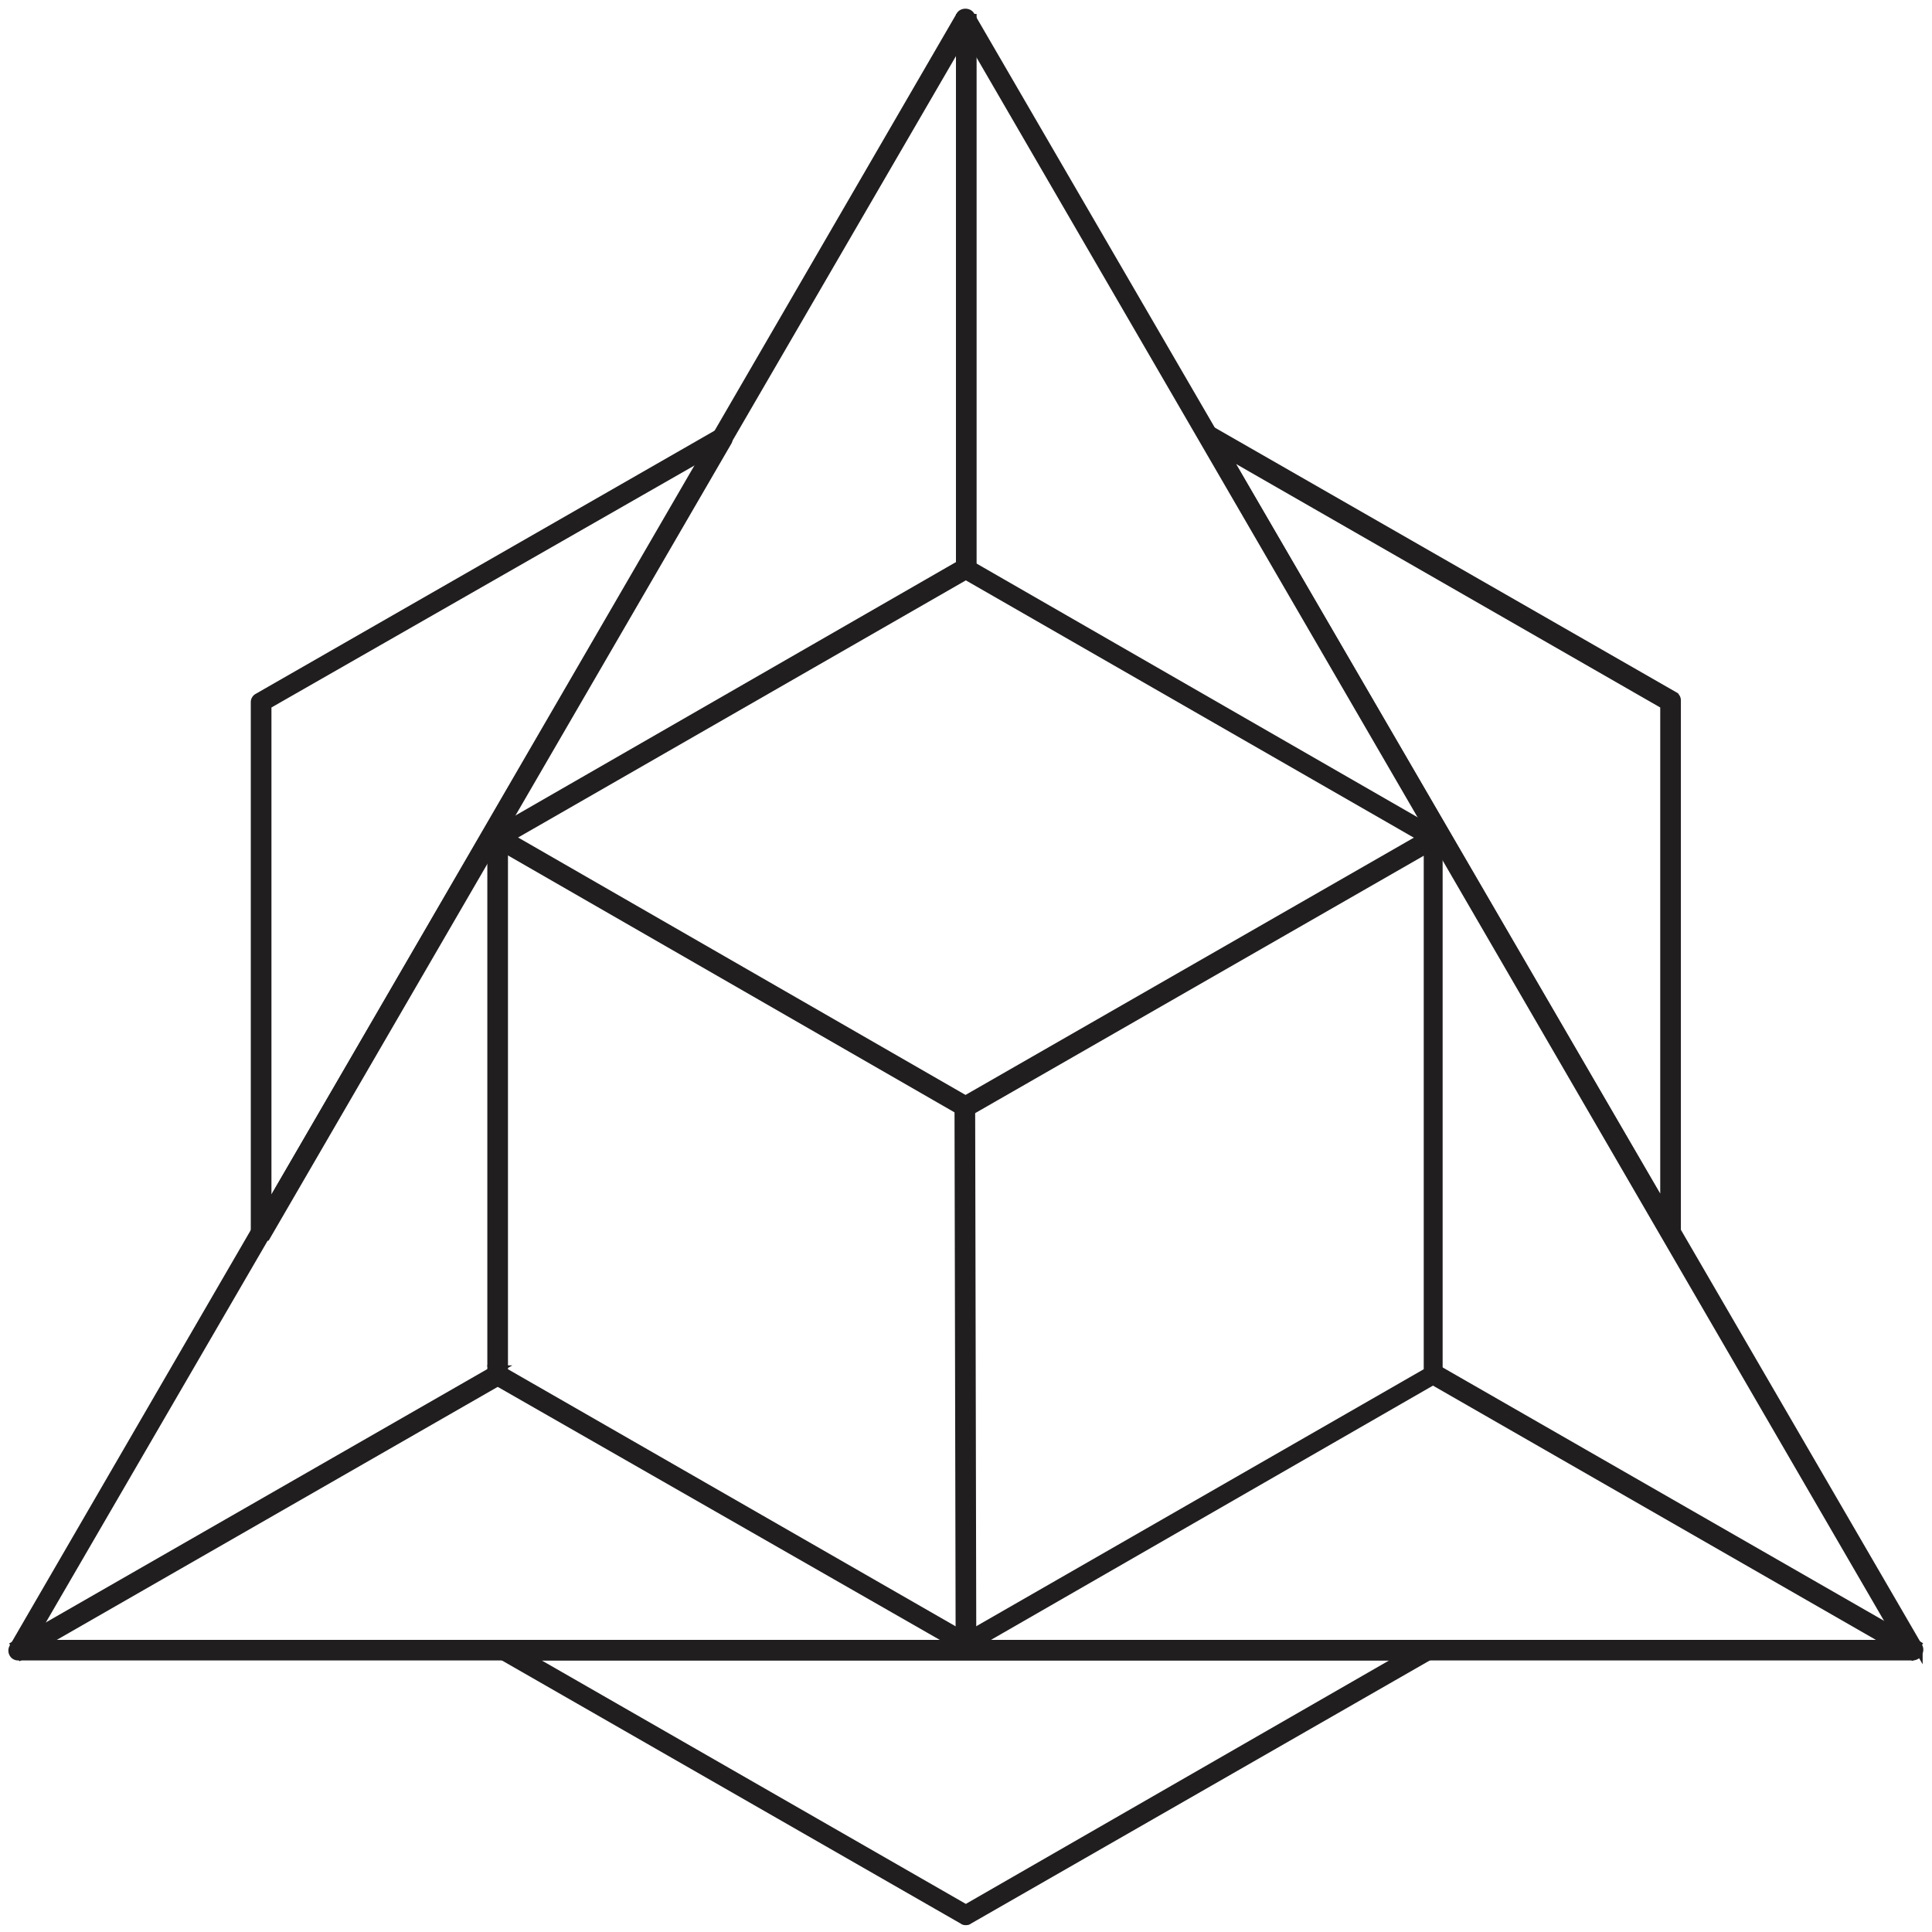
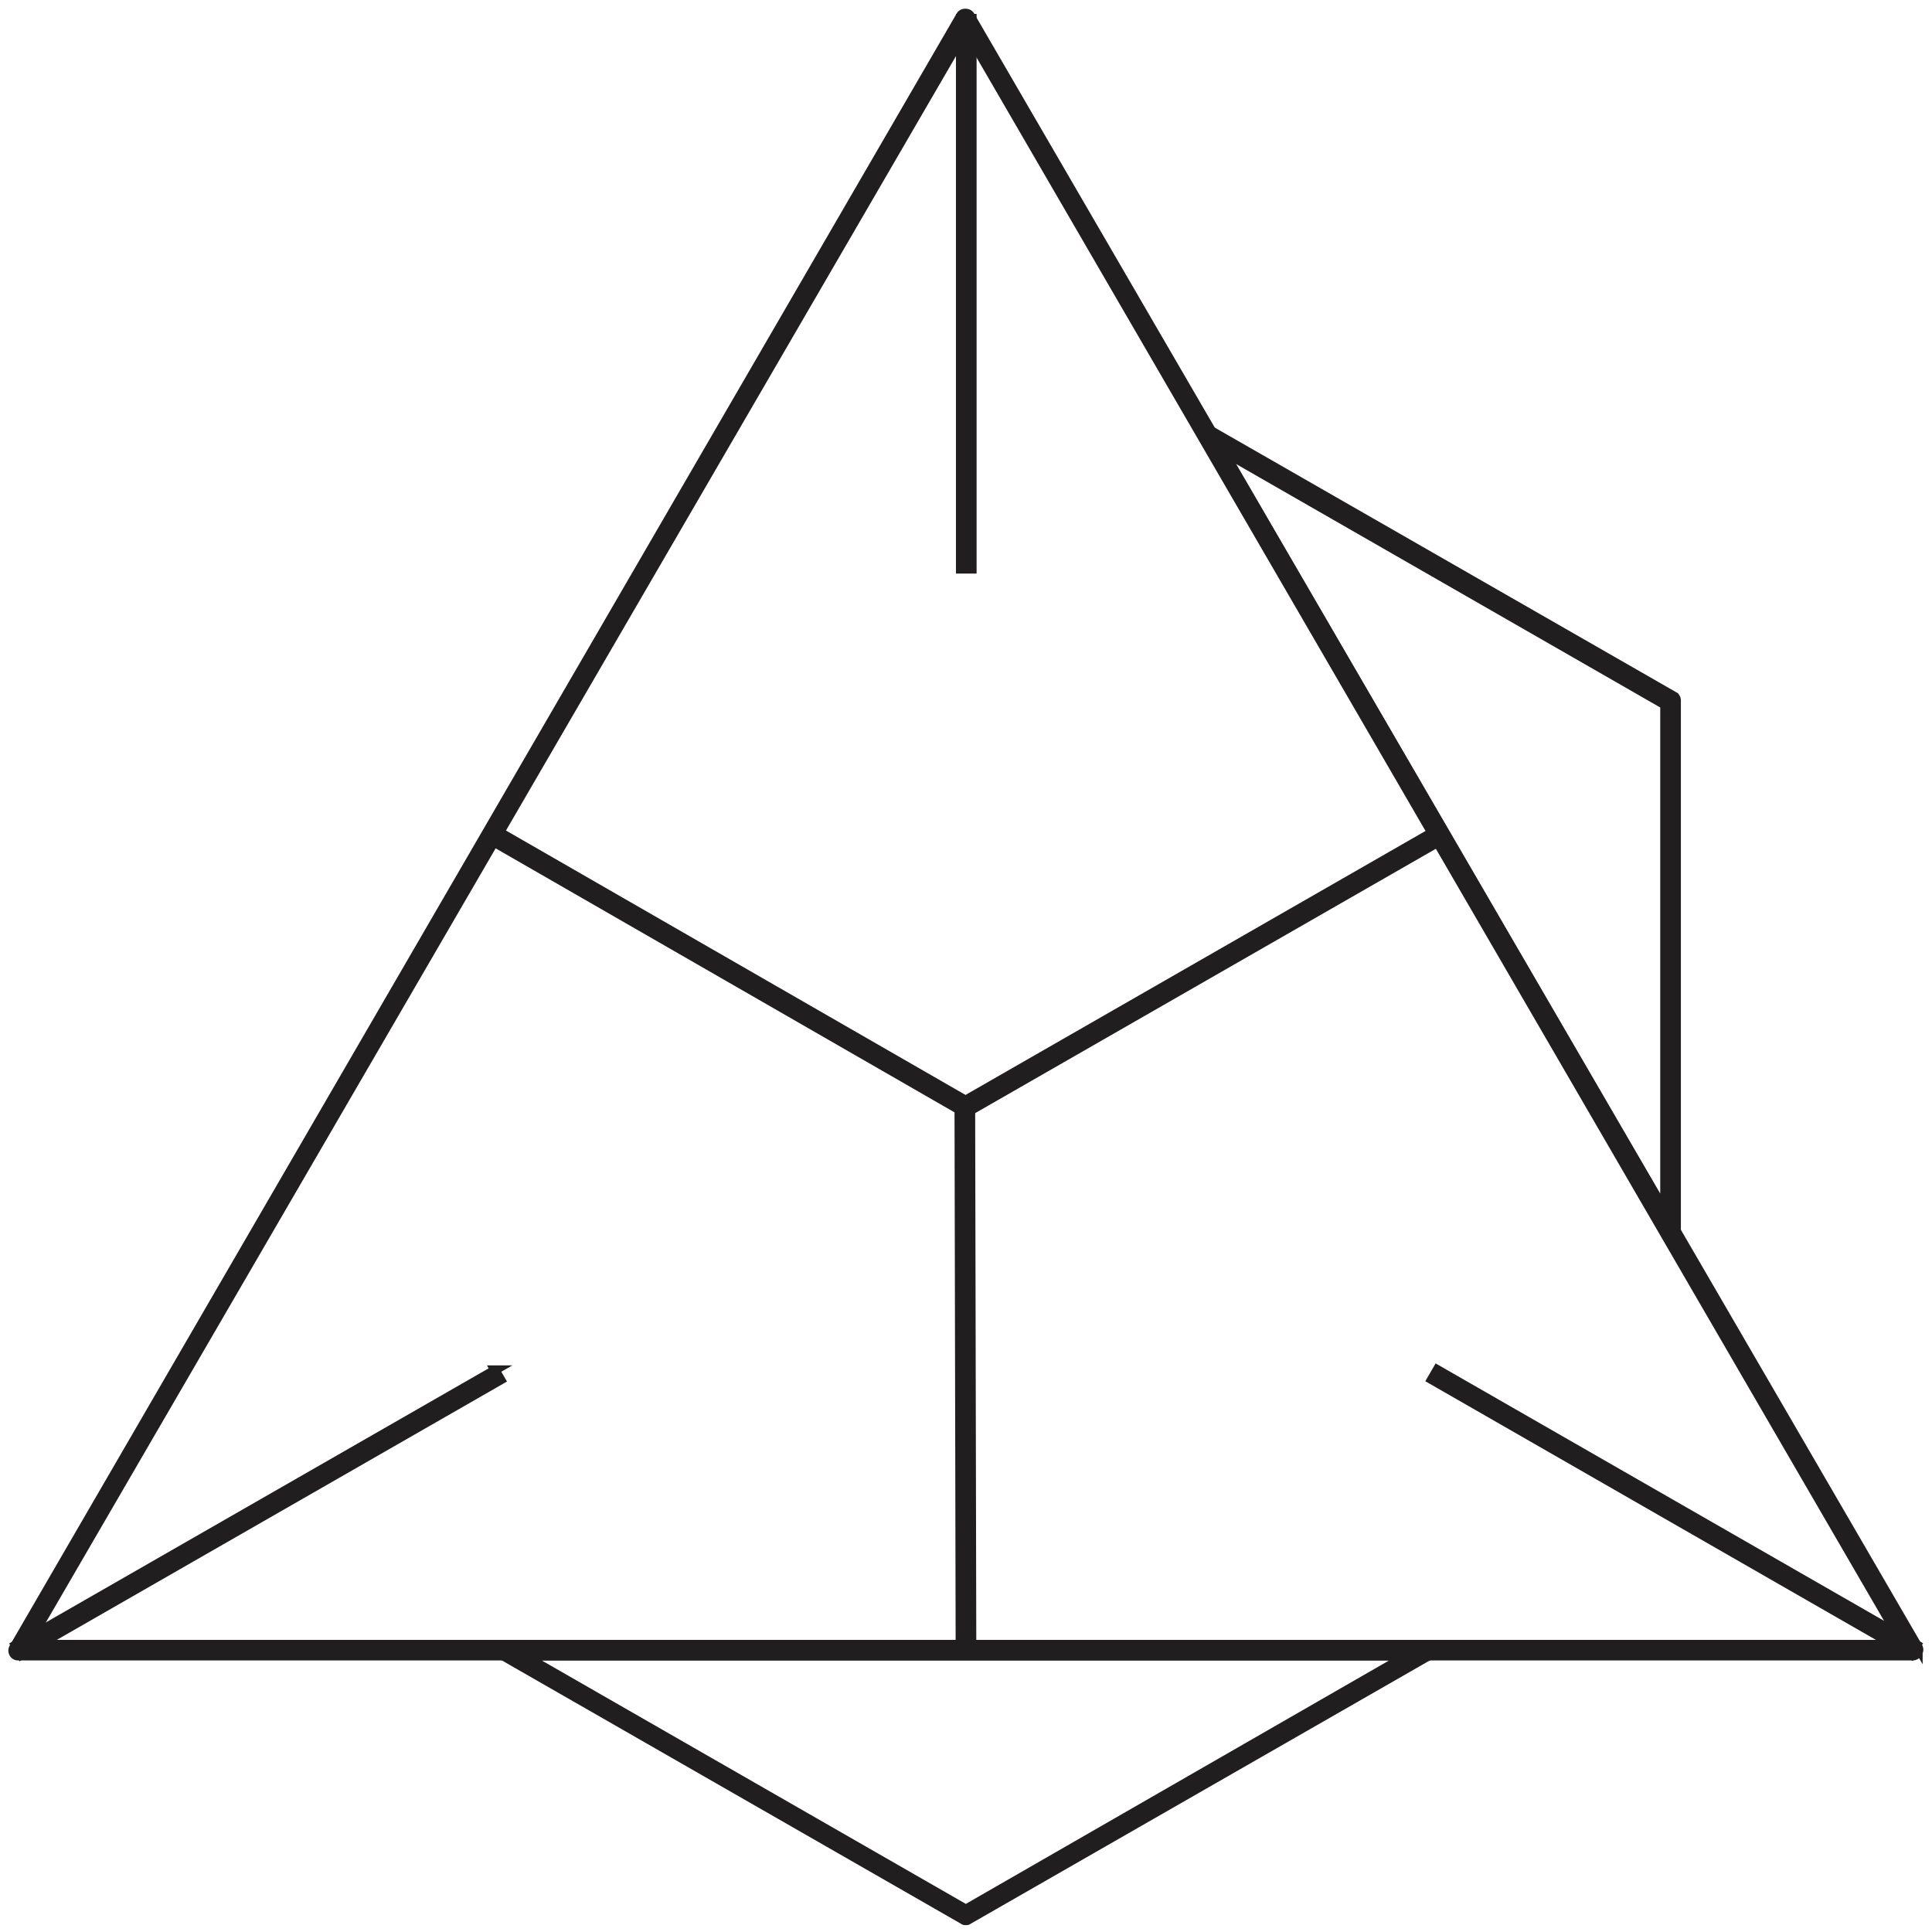
<svg xmlns="http://www.w3.org/2000/svg" width="500" height="500" viewBox="0 0 500 500" fill="none">
-   <path d="M249.966 426.721c-0.231 0 -0.455 0 -0.683 -0.228l-121.286 -69.417a1.238 1.238 0 0 1 -0.679 -1.128V216.662a1.241 1.241 0 0 1 0.679 -1.128L249.055 145.897a1.455 1.455 0 0 1 1.362 0l121.055 69.641a1.238 1.238 0 0 1 0.683 1.128v139.062a1.241 1.241 0 0 1 -0.683 1.128l-121.055 69.641c0 0.228 -0.228 0.228 -0.455 0.228Zm-119.7 -71.672 119.697 68.741 119.697 -68.741v-137.483L249.962 148.817 130.266 217.562v137.486Z" fill="#201E1E" stroke="#201E1E" stroke-width="2.395" />
  <path d="M495.021 428.521H4.669a1.245 1.245 0 0 1 -1.134 -0.676 1.428 1.428 0 0 1 0 -1.352L248.6 4.124c0.452 -0.9 2.038 -0.9 2.493 0l245.29 422.145a1.424 1.424 0 0 1 0 1.352 1.528 1.528 0 0 1 -1.362 0.9Zm-487.859 -2.928h485.366L249.959 7.731l-242.793 417.862Z" fill="#201E1E" stroke="#201E1E" stroke-width="2.395" />
-   <path d="M67.69 320.11H67.241c-0.683 -0.224 -1.138 -0.676 -1.138 -1.352V181.724a1.241 1.241 0 0 1 0.683 -1.124l119.472 -68.517c0.452 -0.228 1.359 -0.228 1.814 0.224 0.452 0.452 0.452 1.128 0.224 1.803L68.828 319.886c-0.228 0 -0.679 0.224 -1.134 0.224Zm1.362 -137.707v131.172l114.255 -196.534 -114.255 65.362Z" fill="#201E1E" stroke="#201E1E" stroke-width="2.395" />
  <path d="M249.959 497.041c-0.228 0 -0.455 0 -0.683 -0.224l-119.469 -68.521c-0.455 -0.224 -0.907 -0.9 -0.679 -1.576 0.224 -0.676 0.679 -1.128 1.359 -1.128h238.941c0.683 0 1.134 0.452 1.362 1.128s0 1.352 -0.679 1.576l-119.472 68.521c-0.228 0.224 -0.455 0.224 -0.679 0.224Zm-114.259 -68.517 114.259 65.586 114.031 -65.586H135.7Z" fill="#201E1E" stroke="#201E1E" stroke-width="2.395" />
  <path d="M432.228 320.114a1.248 1.248 0 0 1 -1.134 -0.676L311.621 113.655c-0.224 -0.448 -0.224 -1.352 0.228 -1.803 0.455 -0.448 1.134 -0.448 1.814 -0.224l119.472 68.517a1.241 1.241 0 0 1 0.679 1.128v137.034c0 0.676 -0.455 1.128 -1.134 1.352 -0.228 0.448 -0.228 0.448 -0.452 0.448Zm-115.621 -203.3 114.259 196.538V182.403l-114.255 -65.586Z" fill="#201E1E" stroke="#201E1E" stroke-width="2.395" />
  <path d="m129.441 215.452 -1.479 2.538 121.259 69.766 1.476 -2.534 -121.255 -69.769Z" fill="#201E1E" stroke="#201E1E" stroke-width="2.395" />
  <path d="M370.469 215.548 248.931 285.29l1.472 2.538 121.538 -69.741 -1.472 -2.538Z" fill="#201E1E" stroke="#201E1E" stroke-width="2.395" />
  <path d="m251.172 286.531 -2.948 0.007 0.293 138.834 2.948 -0.007 -0.293 -138.834Z" fill="#201E1E" stroke="#201E1E" stroke-width="2.395" />
  <path d="M251.545 4.803h-2.945V147.241h2.945V4.803Z" fill="#201E1E" stroke="#201E1E" stroke-width="2.395" />
  <path d="m128.103 354.562 -124.093 71.207 1.472 2.538 124.09 -71.207 -1.472 -2.538Z" fill="#201E1E" stroke="#201E1E" stroke-width="2.395" />
  <path d="m371.976 354.479 -1.472 2.538 124.076 71.224 1.472 -2.538 -124.076 -71.224Z" fill="#201E1E" stroke="#201E1E" stroke-width="2.395" />
</svg>